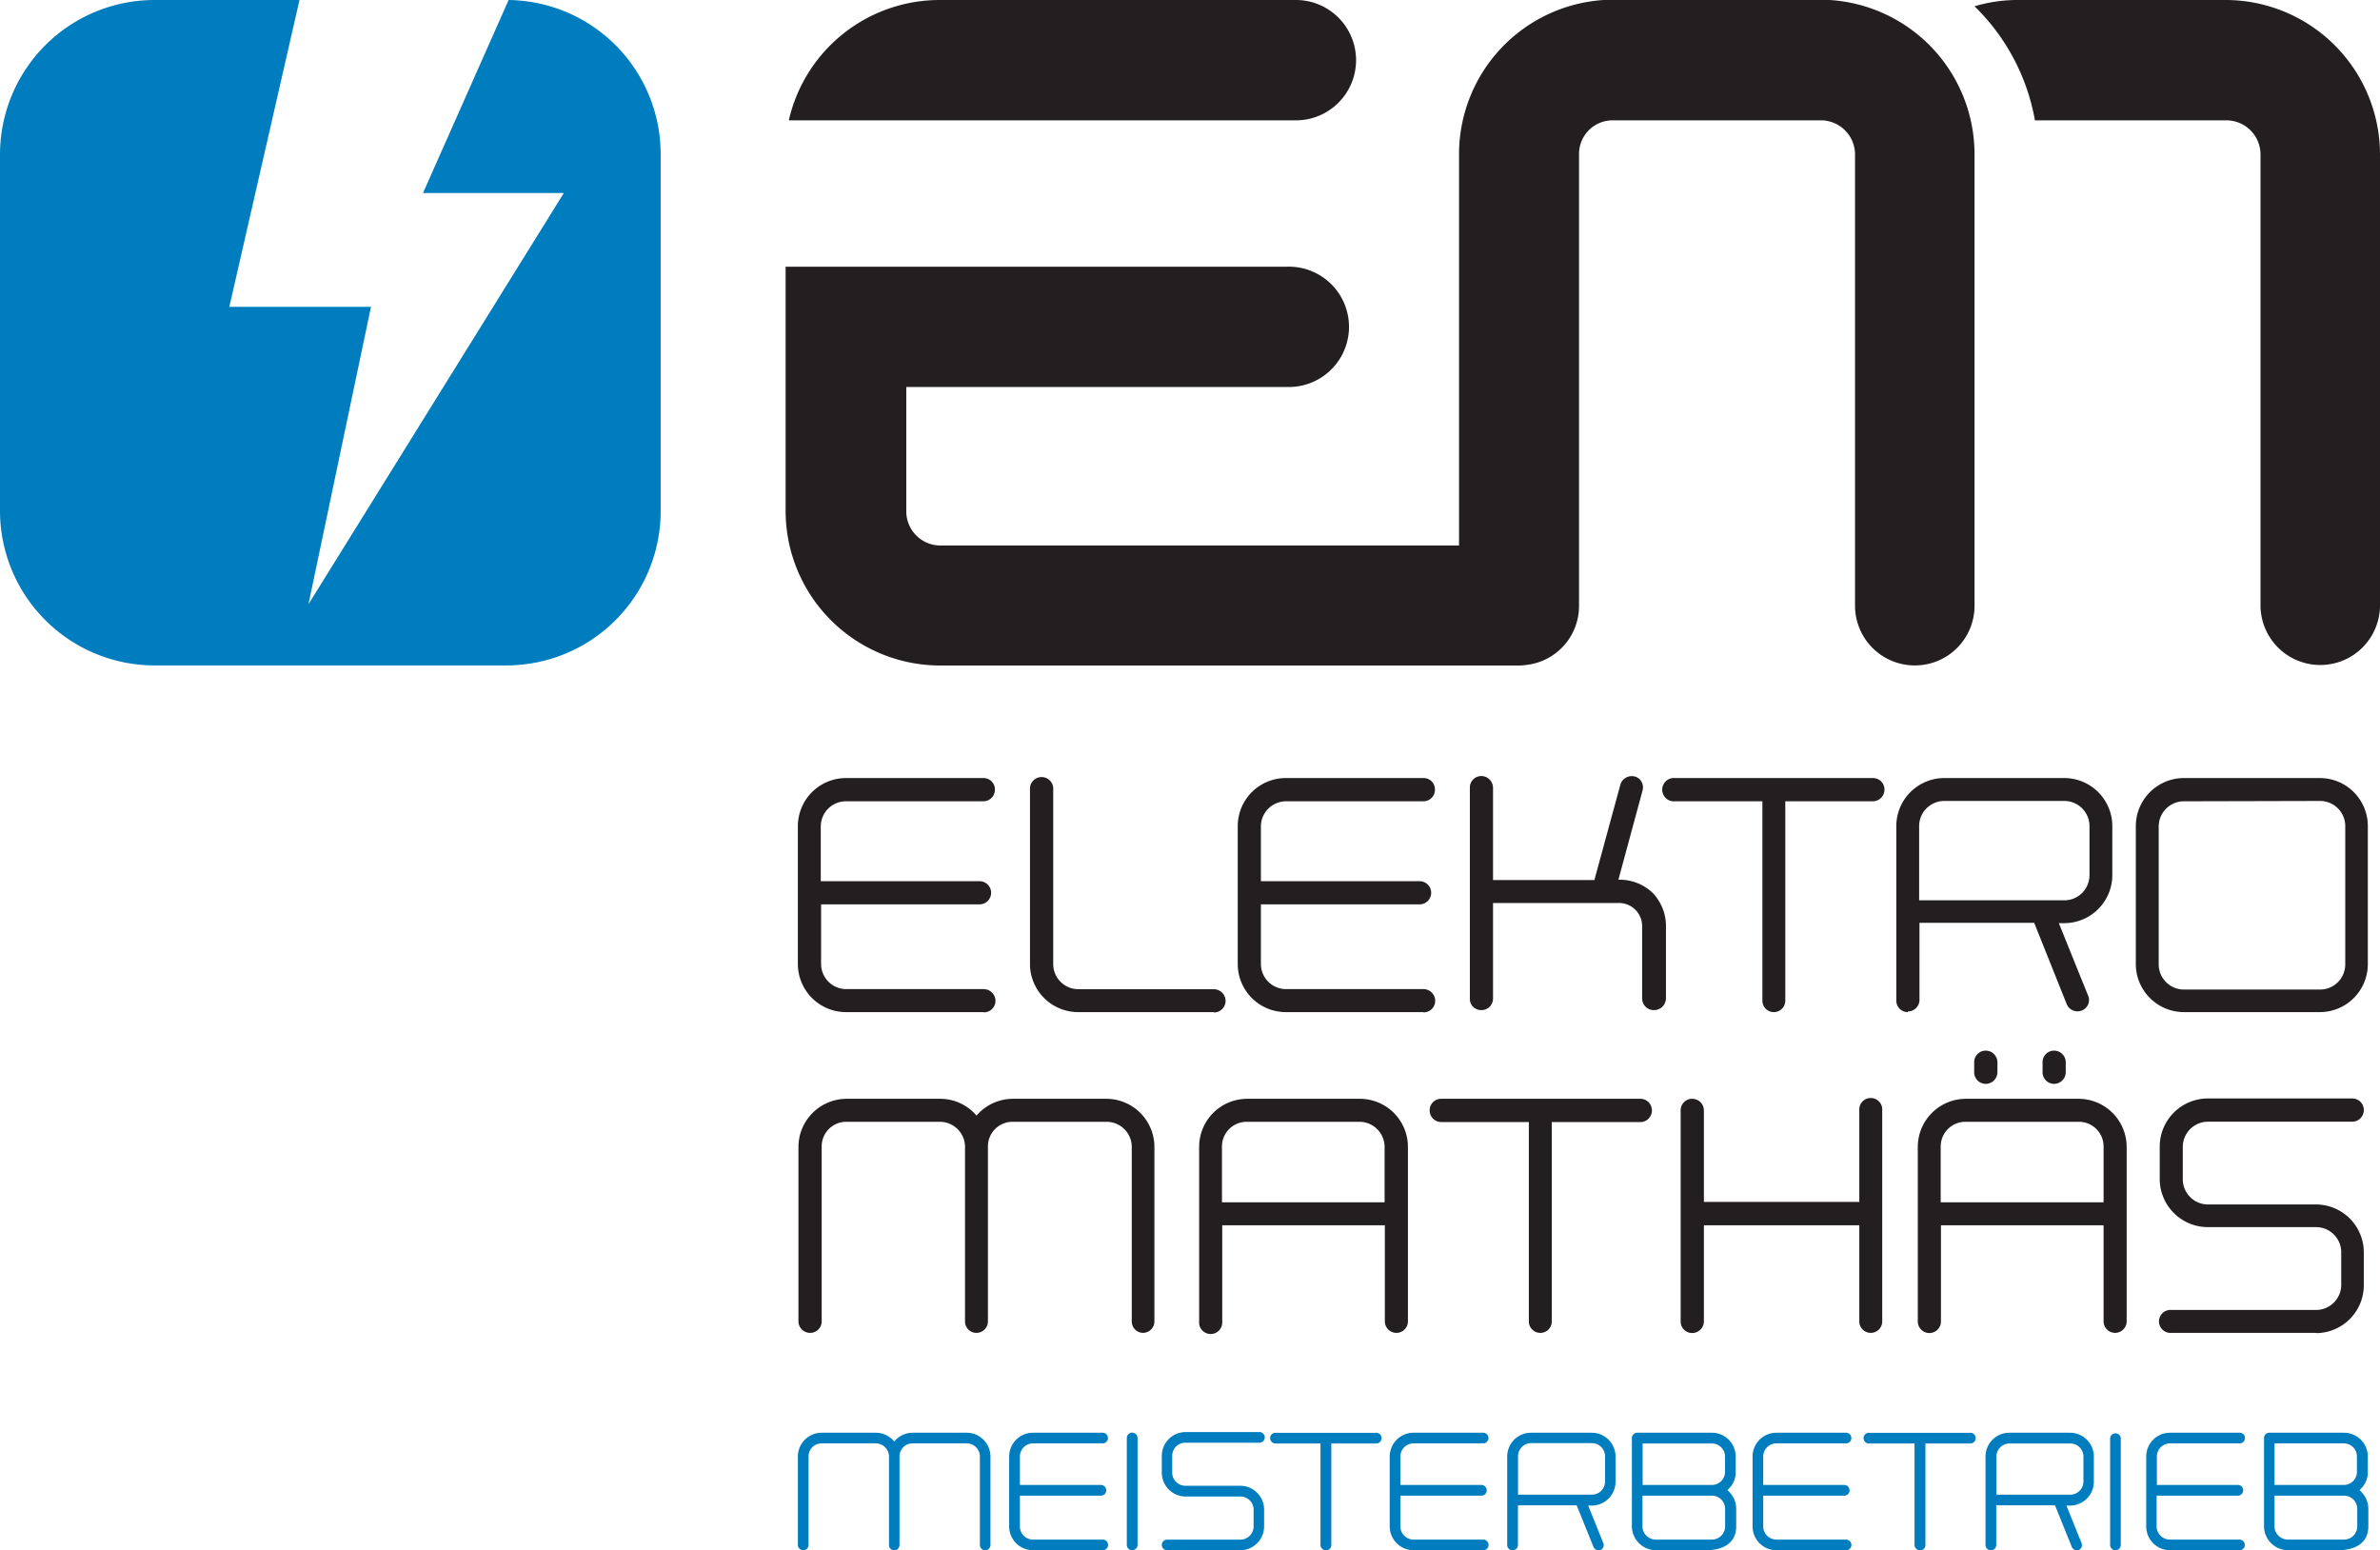
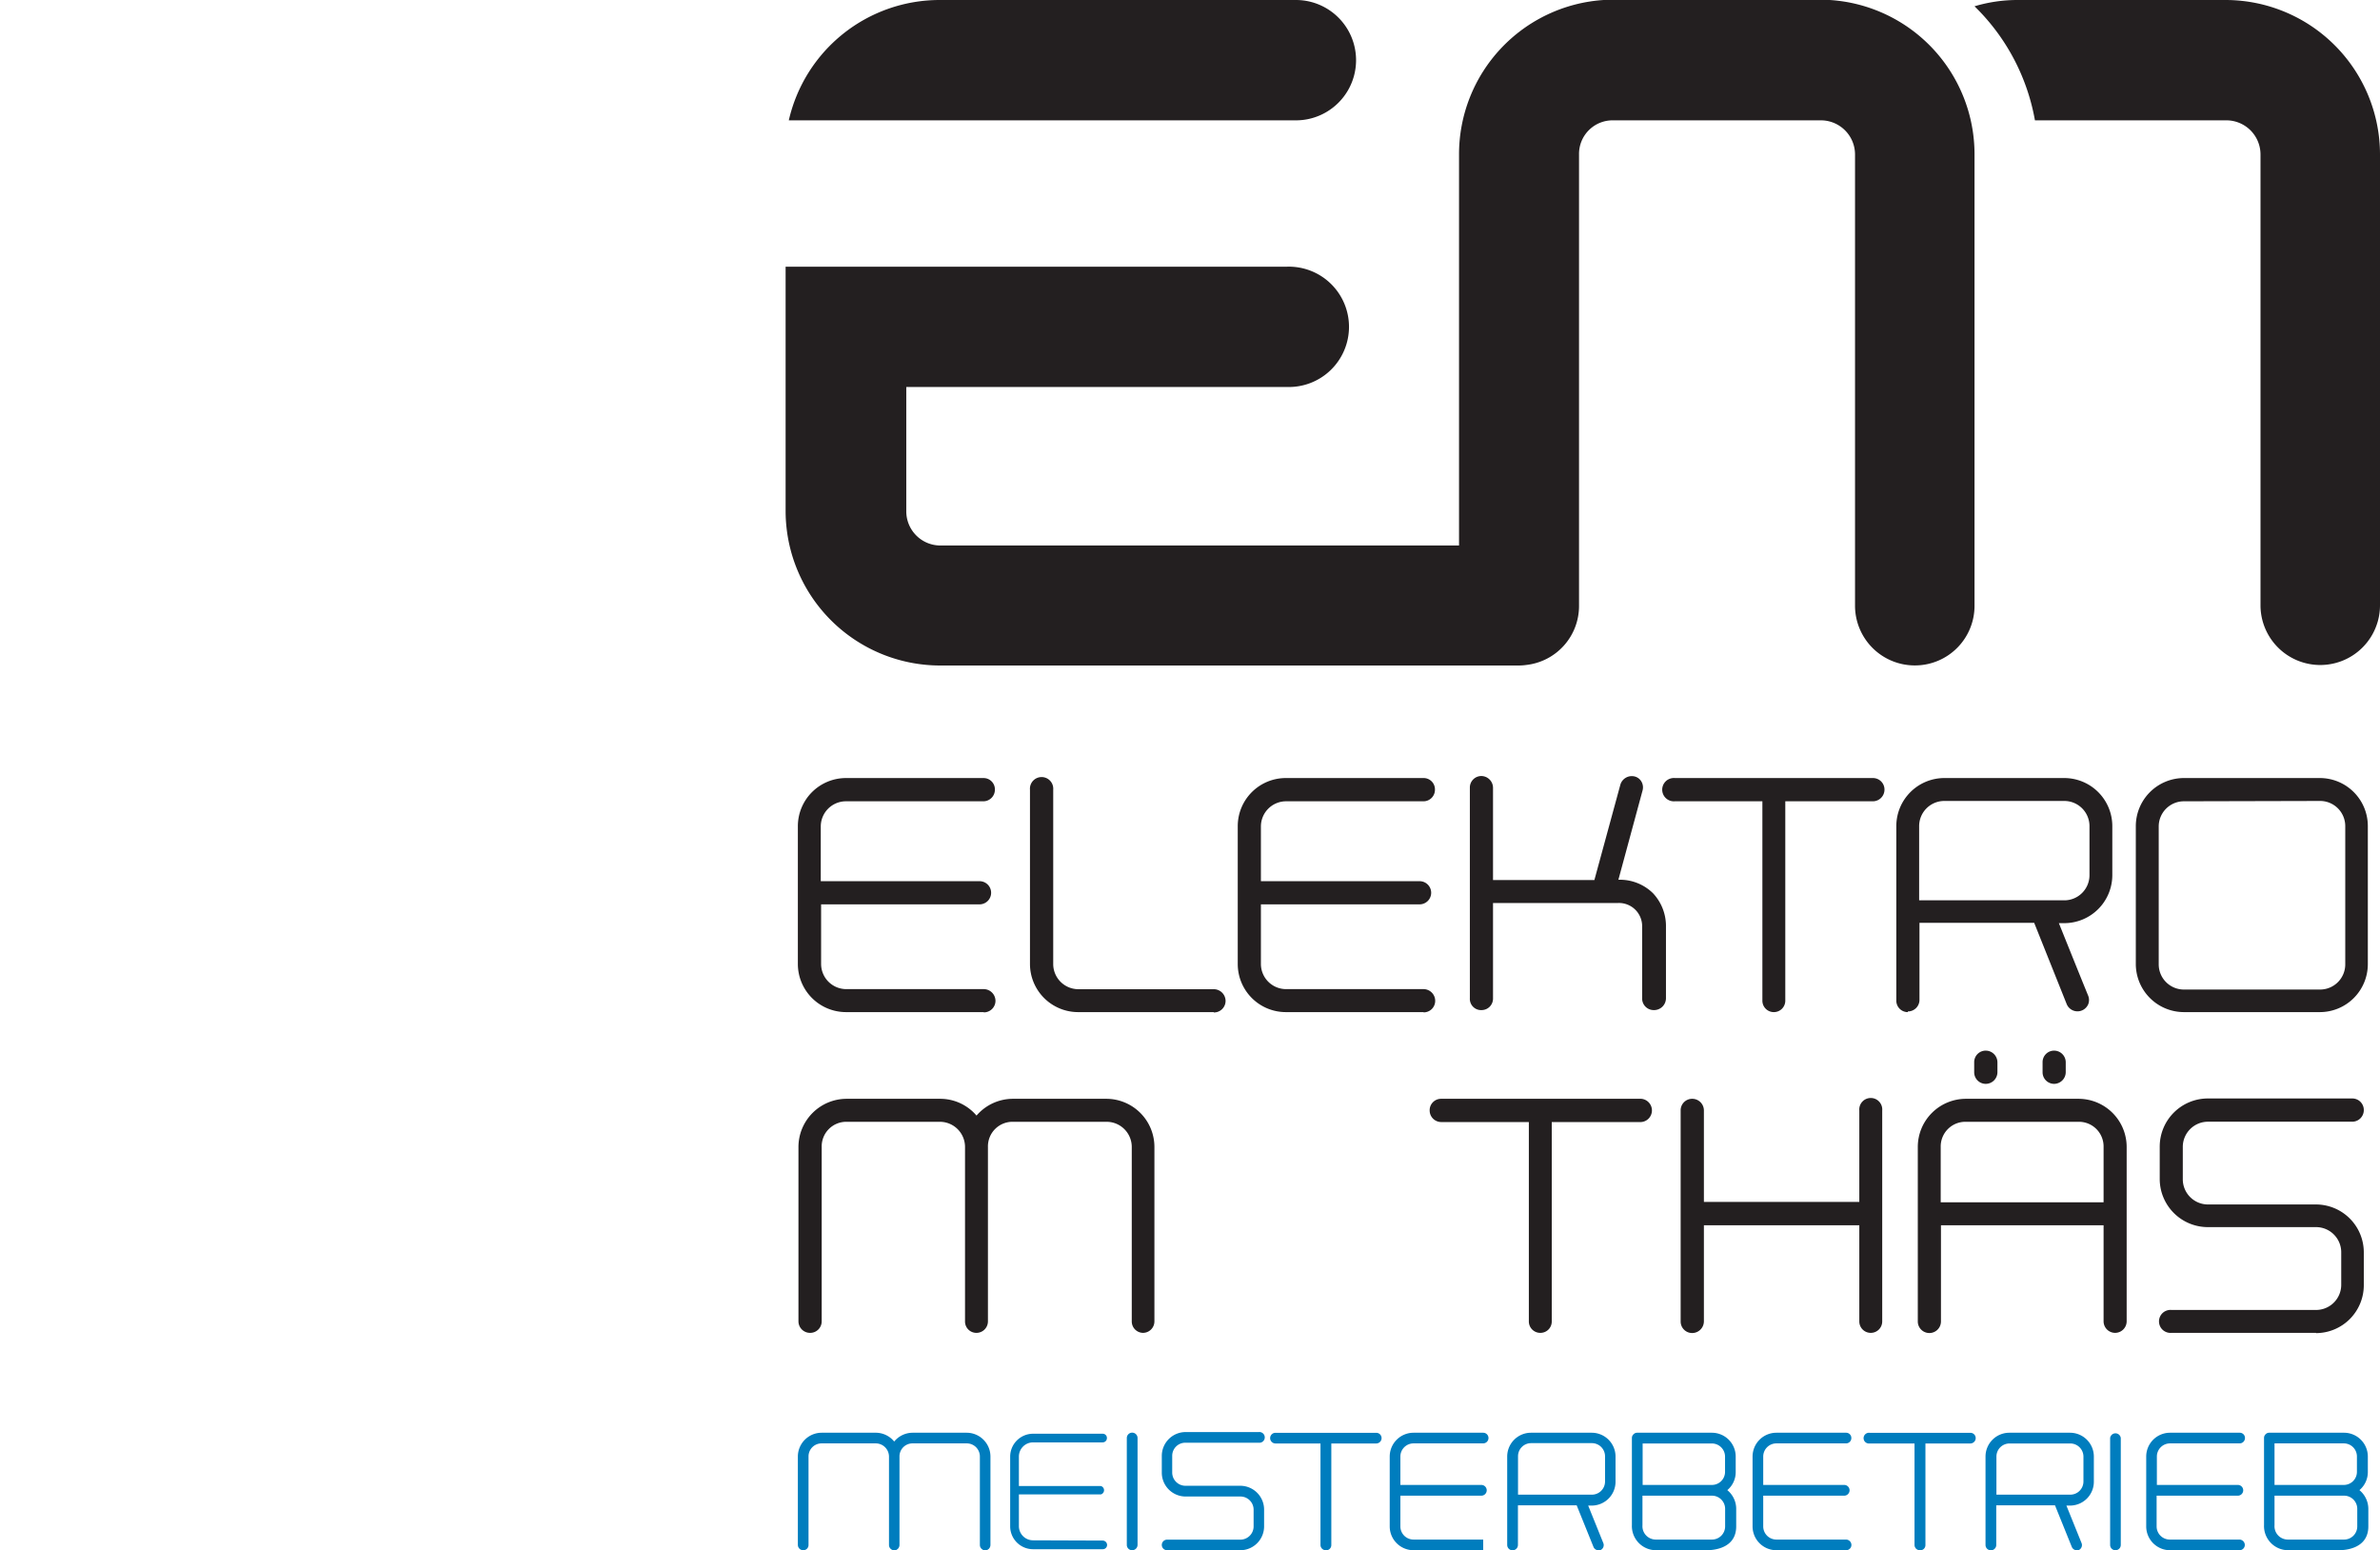
<svg xmlns="http://www.w3.org/2000/svg" viewBox="0 0 283.62 184.73">
  <defs>
    <style>.cls-1{fill:#007dbe;}.cls-2{fill:#231f20;}</style>
  </defs>
  <g id="Ebene_2" data-name="Ebene 2">
    <g id="Layer_1" data-name="Layer 1">
-       <path class="cls-1" d="M60.61,0l-10.2,23H67.19L36.76,72l7.45-35.44H27.33L35.69,0H18.41A18.42,18.42,0,0,0,0,18.4V60.89a18.43,18.43,0,0,0,18.41,18.4h42a18.39,18.39,0,0,0,18.32-18.4V18.4A18.37,18.37,0,0,0,60.61,0Z" />
      <path class="cls-2" d="M218.05,0l-.63,0H191.77l-.66,0A18.42,18.42,0,0,0,173.87,18.4V65H112A4.07,4.07,0,0,1,108,60.89V46.11h45.32a7.17,7.17,0,1,0,0-14.33H93.62V60.89A18.43,18.43,0,0,0,112,79.3h69a6.86,6.86,0,0,0,.92-.07,7.07,7.07,0,0,0,6.25-7v-.09h0V18.4a4,4,0,0,1,4.08-4.06H216.9a4.07,4.07,0,0,1,4.16,4.06V72.12a7.12,7.12,0,0,0,7.07,7.17h.11a7.1,7.1,0,0,0,7.06-7.17V18.4A18.42,18.42,0,0,0,218.05,0Z" />
      <path class="cls-2" d="M265.22,0H240.38a17.8,17.8,0,0,0-5.08.75,25.08,25.08,0,0,1,7.2,13.59h22.72a4.07,4.07,0,0,1,4.16,4.06V72.12a7.12,7.12,0,1,0,14.24,0V18.4A18.42,18.42,0,0,0,265.22,0Z" />
      <path class="cls-2" d="M144.37,14.34h10.06a7.17,7.17,0,0,0,0-14.34H112a18.44,18.44,0,0,0-18,14.34Z" />
      <path class="cls-2" d="M117.21,120.6h-16.4a5.74,5.74,0,0,1-5.73-5.73V98.44a5.74,5.74,0,0,1,5.73-5.73h16.4a1.35,1.35,0,0,1,1.35,1.39,1.38,1.38,0,0,1-1.35,1.38h-16.4a3,3,0,0,0-3,3V105h18.92a1.38,1.38,0,1,1,0,2.76H97.85v7.1a3,3,0,0,0,3,3h16.4a1.41,1.41,0,0,1,1.38,1.39,1.38,1.38,0,0,1-1.38,1.38Z" />
      <path class="cls-2" d="M144.63,120.6H128.48a5.74,5.74,0,0,1-5.74-5.73V94.1a1.39,1.39,0,1,1,2.77,0v20.77a3,3,0,0,0,3,3h16.15a1.41,1.41,0,0,1,1.39,1.39,1.38,1.38,0,0,1-1.39,1.38Z" />
      <path class="cls-2" d="M169.62,120.6h-16.4a5.73,5.73,0,0,1-5.72-5.73V98.44a5.73,5.73,0,0,1,5.72-5.73h16.4A1.35,1.35,0,0,1,171,94.1a1.37,1.37,0,0,1-1.34,1.38h-16.4a3,3,0,0,0-3,3V105h18.91a1.38,1.38,0,1,1,0,2.76H150.26v7.1a3,3,0,0,0,3,3h16.4a1.4,1.4,0,0,1,1.37,1.39,1.37,1.37,0,0,1-1.37,1.38Z" />
      <path class="cls-2" d="M197.08,120.36a1.38,1.38,0,0,1-1.39-1.42v-8.52a2.76,2.76,0,0,0-2.89-2.82H177.92v11.34a1.37,1.37,0,0,1-1.35,1.42,1.34,1.34,0,0,1-1.41-1.42V93.86a1.37,1.37,0,0,1,1.41-1.39,1.41,1.41,0,0,1,1.35,1.39v11H190l3.09-11.34a1.42,1.42,0,0,1,1.7-1,1.29,1.29,0,0,1,.82.62,1.38,1.38,0,0,1,.12,1.09l-2.87,10.6a5.62,5.62,0,0,1,4.12,1.6,5.71,5.71,0,0,1,1.55,4v8.51a1.42,1.42,0,0,1-1.42,1.42Z" />
      <path class="cls-2" d="M211.4,120.6a1.36,1.36,0,0,1-1.38-1.38V95.48H199.59a1.39,1.39,0,1,1,0-2.77h23.59a1.37,1.37,0,0,1,1.39,1.39,1.39,1.39,0,0,1-1.39,1.38H212.75v23.74a1.36,1.36,0,0,1-1.35,1.38Z" />
      <path class="cls-2" d="M227.35,120.6a1.36,1.36,0,0,1-1.37-1.38V98.44a5.73,5.73,0,0,1,5.72-5.73H246a5.73,5.73,0,0,1,5.72,5.73v5.87A5.73,5.73,0,0,1,246,110h-.65l.3.74c.83,2.06,2.21,5.5,3.2,7.92a1.37,1.37,0,0,1,0,1,1.39,1.39,0,0,1-2.56,0l-3.88-9.7H228.74v9.18a1.38,1.38,0,0,1-1.39,1.38Zm1.39-13.32H246a3,3,0,0,0,3-3V98.44a3,3,0,0,0-3-3H231.7a3,3,0,0,0-3,3v8.84Z" />
      <path class="cls-2" d="M276.48,120.6H260.25a5.74,5.74,0,0,1-5.73-5.73V98.44a5.74,5.74,0,0,1,5.73-5.73h16.23a5.72,5.72,0,0,1,5.69,5.73v16.43a5.72,5.72,0,0,1-5.69,5.73ZM260.25,95.48a3,3,0,0,0-3,3v16.43a3,3,0,0,0,3,3h16.23a3,3,0,0,0,3-3V98.44a3,3,0,0,0-3-3Z" />
      <path class="cls-2" d="M136.22,158.82a1.36,1.36,0,0,1-1.35-1.38V136.67a3,3,0,0,0-3-3H120.73a2.93,2.93,0,0,0-3,3v20.77a1.37,1.37,0,0,1-1.39,1.38,1.35,1.35,0,0,1-1.34-1.38V136.67a3,3,0,0,0-3-3H100.92a2.93,2.93,0,0,0-3,3v20.77a1.37,1.37,0,0,1-1.38,1.38,1.38,1.38,0,0,1-1.39-1.38V136.67a5.75,5.75,0,0,1,5.74-5.74h11.13a5.68,5.68,0,0,1,4.35,2,5.73,5.73,0,0,1,4.33-2h11.14a5.74,5.74,0,0,1,5.73,5.74v20.77a1.37,1.37,0,0,1-1.38,1.38Z" />
-       <path class="cls-2" d="M166.41,158.82a1.38,1.38,0,0,1-1.38-1.38V146H145.65v11.46a1.38,1.38,0,1,1-2.75,0V136.67a5.73,5.73,0,0,1,5.72-5.74h13.45a5.73,5.73,0,0,1,5.71,5.74v20.77a1.37,1.37,0,0,1-1.37,1.38Zm-20.76-15.56H165v-6.59a3,3,0,0,0-3-3H148.62a2.94,2.94,0,0,0-3,3v6.59Z" />
      <path class="cls-2" d="M183.57,158.82a1.36,1.36,0,0,1-1.38-1.38V133.7H171.76a1.38,1.38,0,0,1-1.39-1.38,1.36,1.36,0,0,1,1.39-1.39h23.59a1.39,1.39,0,1,1,0,2.77H184.92v23.74a1.35,1.35,0,0,1-1.35,1.38Z" />
      <path class="cls-2" d="M222.94,158.82a1.36,1.36,0,0,1-1.37-1.38V146H203.05v11.46a1.4,1.4,0,0,1-1.39,1.38,1.37,1.37,0,0,1-1.38-1.38V132.32a1.37,1.37,0,0,1,1.38-1.39,1.39,1.39,0,0,1,1.39,1.39v10.9h18.52v-10.9a1.37,1.37,0,1,1,2.73,0v25.12a1.36,1.36,0,0,1-1.36,1.38Z" />
      <path class="cls-2" d="M252.06,158.82a1.38,1.38,0,0,1-1.38-1.38V146H231.3v11.46a1.38,1.38,0,0,1-2.76,0V136.67a5.74,5.74,0,0,1,5.73-5.74h13.44a5.74,5.74,0,0,1,5.72,5.74v20.77a1.38,1.38,0,0,1-1.37,1.38ZM231.3,143.26h19.38v-6.59a2.94,2.94,0,0,0-3-3H234.27a2.94,2.94,0,0,0-3,3v6.59Zm13.49-14.11a1.38,1.38,0,0,1-1.38-1.38v-1.19a1.37,1.37,0,0,1,1.38-1.39,1.39,1.39,0,0,1,1.38,1.39v1.19a1.4,1.4,0,0,1-1.38,1.38Zm-8.15,0a1.38,1.38,0,0,1-1.38-1.38v-1.19a1.37,1.37,0,0,1,1.38-1.39,1.4,1.4,0,0,1,1.39,1.39v1.19a1.4,1.4,0,0,1-1.39,1.38Z" />
      <path class="cls-2" d="M276,158.82H258.77a1.37,1.37,0,1,1,0-2.73H276a3,3,0,0,0,3-3v-3.87a3,3,0,0,0-3-3h-12.9a5.74,5.74,0,0,1-5.73-5.73v-3.86a5.74,5.74,0,0,1,5.73-5.74h17.21a1.37,1.37,0,0,1,1.38,1.39,1.38,1.38,0,0,1-1.38,1.38H263.12a3,3,0,0,0-3,3v3.86a3,3,0,0,0,3,3H276a5.71,5.71,0,0,1,5.69,5.73v3.87a5.71,5.71,0,0,1-5.69,5.73Z" />
      <path class="cls-1" d="M115.19,170.84a2.72,2.72,0,0,1,2.72,2.72v10.53a.51.51,0,1,1-1,0V173.56a1.68,1.68,0,0,0-1.7-1.69h-6.43a1.68,1.68,0,0,0-1.69,1.69v10.53a.51.51,0,1,1-1,0V173.56a1.7,1.7,0,0,0-1.71-1.69H97.92a1.68,1.68,0,0,0-1.69,1.69v10.53a.5.5,0,0,1-.51.51.51.51,0,0,1-.52-.51V173.56a2.72,2.72,0,0,1,2.72-2.72h6.43a2.69,2.69,0,0,1,2.21,1.13,2.69,2.69,0,0,1,2.2-1.13Z" />
      <path class="cls-1" d="M117.39,184.72a.63.63,0,0,1-.62-.63V173.56a1.56,1.56,0,0,0-1.58-1.57h-6.43a1.55,1.55,0,0,0-1.57,1.57v10.53a.63.63,0,0,1-.63.63.62.62,0,0,1-.62-.63V173.56a1.58,1.58,0,0,0-1.59-1.57H97.92a1.55,1.55,0,0,0-1.57,1.57v10.53a.62.62,0,0,1-.63.63.64.64,0,0,1-.64-.63V173.56a2.84,2.84,0,0,1,2.84-2.84h6.43a2.83,2.83,0,0,1,2.21,1.05,2.85,2.85,0,0,1,2.2-1.05h6.43a2.84,2.84,0,0,1,2.84,2.84v10.53a.63.63,0,0,1-.64.63Zm-8.63-13h6.43a1.8,1.8,0,0,1,1.83,1.81v10.53a.37.37,0,0,0,.37.39.39.39,0,0,0,.4-.39V173.56a2.6,2.6,0,0,0-2.6-2.6h-6.43a2.62,2.62,0,0,0-2.11,1.08l-.09.14-.1-.14a2.57,2.57,0,0,0-2.11-1.08H97.92a2.6,2.6,0,0,0-2.6,2.6v10.53a.4.4,0,0,0,.4.39.38.38,0,0,0,.39-.39V173.56a1.81,1.81,0,0,1,1.81-1.81h6.43a1.82,1.82,0,0,1,1.83,1.81v10.53a.38.38,0,0,0,.38.39.38.38,0,0,0,.39-.39V173.56a1.79,1.79,0,0,1,1.81-1.81Z" />
      <path class="cls-1" d="M131.41,183.57a.53.53,0,0,1,.52.52.51.51,0,0,1-.52.51H123.1a2.73,2.73,0,0,1-2.72-2.72v-8.32a2.73,2.73,0,0,1,2.72-2.72h8.31a.5.5,0,0,1,.5.51.51.51,0,0,1-.5.52H123.1a1.69,1.69,0,0,0-1.68,1.69v3.51h9.77a.52.52,0,0,1,0,1h-9.77v3.78a1.69,1.69,0,0,0,1.68,1.69Z" />
-       <path class="cls-1" d="M131.41,184.72H123.1a2.84,2.84,0,0,1-2.84-2.84v-8.32a2.84,2.84,0,0,1,2.84-2.84h8.31a.62.62,0,0,1,.62.63.63.63,0,0,1-.62.64H123.1a1.56,1.56,0,0,0-1.56,1.57v3.38h9.65a.64.64,0,1,1,0,1.28h-9.65v3.66a1.56,1.56,0,0,0,1.56,1.57h8.31a.64.64,0,0,1,.64.64.64.64,0,0,1-.64.63ZM123.1,171a2.59,2.59,0,0,0-2.59,2.6v8.32a2.59,2.59,0,0,0,2.59,2.6h8.31a.4.4,0,0,0,.4-.39.41.41,0,0,0-.4-.4H123.1a1.81,1.81,0,0,1-1.8-1.81V178h9.89a.4.4,0,0,0,0-.79H121.3v-3.63a1.81,1.81,0,0,1,1.8-1.81h8.31a.39.39,0,0,0,.38-.4.38.38,0,0,0-.38-.39Z" />
      <path class="cls-1" d="M134.4,171.35a.51.51,0,0,1,.52-.51.52.52,0,0,1,.52.51v12.74a.52.52,0,0,1-.52.51.51.51,0,0,1-.52-.51Z" />
      <path class="cls-1" d="M134.92,184.72a.63.63,0,0,1-.64-.63V171.35a.64.64,0,0,1,1.28,0v12.74a.64.64,0,0,1-.64.63Zm0-13.76a.38.38,0,0,0-.39.39v12.74a.38.38,0,0,0,.39.39.39.39,0,0,0,.39-.39V171.35a.39.39,0,0,0-.39-.39Z" />
      <path class="cls-1" d="M147.82,184.72h-8.74a.63.63,0,1,1,0-1.26h8.74a1.58,1.58,0,0,0,1.57-1.58v-2a1.57,1.57,0,0,0-1.57-1.56h-6.53a2.84,2.84,0,0,1-2.84-2.84v-2a2.84,2.84,0,0,1,2.84-2.84H150a.64.64,0,1,1,0,1.27h-8.72a1.56,1.56,0,0,0-1.59,1.57v2a1.58,1.58,0,0,0,1.59,1.56h6.53a2.84,2.84,0,0,1,2.83,2.84v2a2.84,2.84,0,0,1-2.83,2.84Z" />
      <path class="cls-1" d="M158,184.72a.63.63,0,0,1-.64-.63V172H152a.64.64,0,0,1-.64-.64.63.63,0,0,1,.64-.63h12a.63.63,0,0,1,.64.63.64.64,0,0,1-.64.64h-5.35v12.1a.62.62,0,0,1-.62.63Z" />
-       <path class="cls-1" d="M176.75,184.72h-8.3a2.84,2.84,0,0,1-2.84-2.84v-8.32a2.84,2.84,0,0,1,2.84-2.84h8.3a.63.63,0,0,1,.63.63.64.64,0,0,1-.63.64h-8.3a1.57,1.57,0,0,0-1.57,1.57v3.38h9.65a.64.64,0,1,1,0,1.28h-9.65v3.66a1.57,1.57,0,0,0,1.57,1.57h8.3a.65.65,0,0,1,.64.64.63.63,0,0,1-.64.63Z" />
+       <path class="cls-1" d="M176.75,184.72h-8.3a2.84,2.84,0,0,1-2.84-2.84v-8.32a2.84,2.84,0,0,1,2.84-2.84h8.3a.63.63,0,0,1,.63.63.64.64,0,0,1-.63.64h-8.3a1.57,1.57,0,0,0-1.57,1.57v3.38h9.65a.64.64,0,1,1,0,1.28h-9.65v3.66a1.57,1.57,0,0,0,1.57,1.57h8.3Z" />
      <path class="cls-1" d="M190.48,184.73a.66.66,0,0,1-.59-.41l-2-4.95h-7v4.72a.64.64,0,0,1-1.28,0V173.56a2.84,2.84,0,0,1,2.84-2.84h7.23a2.84,2.84,0,0,1,2.84,2.84v3a2.84,2.84,0,0,1-2.84,2.84h-.42l1.81,4.48a.65.65,0,0,1-.36.83.69.69,0,0,1-.24,0Zm-9.58-6.63h8.79a1.57,1.57,0,0,0,1.58-1.57v-3a1.57,1.57,0,0,0-1.58-1.57h-7.23a1.56,1.56,0,0,0-1.56,1.57v4.54Z" />
      <path class="cls-1" d="M203.31,184.72h-6a2.88,2.88,0,0,1-2.84-3V171.35a.59.59,0,0,1,.2-.45.58.58,0,0,1,.44-.18H204a2.84,2.84,0,0,1,2.84,2.84v1.82a2.79,2.79,0,0,1-1,2.18,2.88,2.88,0,0,1,1.06,2.23v2.09c0,2.64-2.7,2.84-3.53,2.84Zm-7.58-6.5v3.52a1.59,1.59,0,0,0,1.56,1.71H204a1.57,1.57,0,0,0,1.58-1.57v-2.09a1.57,1.57,0,0,0-1.58-1.57Zm0-1.28H204a1.56,1.56,0,0,0,1.57-1.56v-1.82A1.57,1.57,0,0,0,204,172h-8.25v4.95Z" />
      <path class="cls-1" d="M220,184.72h-8.31a2.84,2.84,0,0,1-2.84-2.84v-8.32a2.84,2.84,0,0,1,2.84-2.84H220a.62.62,0,0,1,.62.63.63.63,0,0,1-.62.64h-8.31a1.57,1.57,0,0,0-1.57,1.57v3.38h9.65a.64.64,0,1,1,0,1.28h-9.65v3.66a1.57,1.57,0,0,0,1.57,1.57H220a.65.65,0,0,1,.63.64.63.63,0,0,1-.63.63Z" />
      <path class="cls-1" d="M228.79,184.72a.63.63,0,0,1-.64-.63V172H222.8a.64.64,0,1,1,0-1.27h12a.63.63,0,0,1,.64.63.64.64,0,0,1-.64.64h-5.35v12.1a.62.62,0,0,1-.62.63Z" />
      <path class="cls-1" d="M247.49,184.73a.66.66,0,0,1-.6-.41l-2-4.95h-7v4.72a.64.64,0,0,1-1.28,0V173.56a2.84,2.84,0,0,1,2.84-2.84h7.23a2.84,2.84,0,0,1,2.84,2.84v3a2.84,2.84,0,0,1-2.84,2.84h-.43l1.81,4.48a.65.65,0,0,1-.36.83.59.59,0,0,1-.23,0Zm-9.58-6.63h8.79a1.57,1.57,0,0,0,1.58-1.57v-3A1.57,1.57,0,0,0,246.7,172h-7.23a1.56,1.56,0,0,0-1.56,1.57v4.54Z" />
      <path class="cls-1" d="M252.09,184.72a.63.63,0,0,1-.63-.63V171.35a.64.64,0,0,1,1.27,0v12.74a.63.63,0,0,1-.64.63Z" />
      <path class="cls-1" d="M266.91,184.72H258.6a2.84,2.84,0,0,1-2.84-2.84v-8.32a2.84,2.84,0,0,1,2.84-2.84h8.31a.62.62,0,0,1,.62.63.64.64,0,0,1-.62.64H258.6a1.57,1.57,0,0,0-1.57,1.57v3.38h9.65a.64.64,0,1,1,0,1.28H257v3.66a1.57,1.57,0,0,0,1.57,1.57h8.31a.65.65,0,0,1,.63.64.63.63,0,0,1-.63.63Z" />
      <path class="cls-1" d="M278.64,184.72h-6a2.88,2.88,0,0,1-2.84-3V171.35a.59.59,0,0,1,.19-.45.58.58,0,0,1,.44-.18h8.9a2.84,2.84,0,0,1,2.84,2.84v1.82a2.81,2.81,0,0,1-1,2.18,2.91,2.91,0,0,1,1.06,2.23v2.09c0,2.64-2.71,2.84-3.53,2.84Zm-7.59-6.5v3.52a1.59,1.59,0,0,0,1.57,1.71h6.71a1.57,1.57,0,0,0,1.58-1.57v-2.09a1.57,1.57,0,0,0-1.58-1.57Zm0-1.28h8.26a1.56,1.56,0,0,0,1.56-1.56v-1.82a1.56,1.56,0,0,0-1.56-1.57h-8.26v4.95Z" />
    </g>
  </g>
</svg>